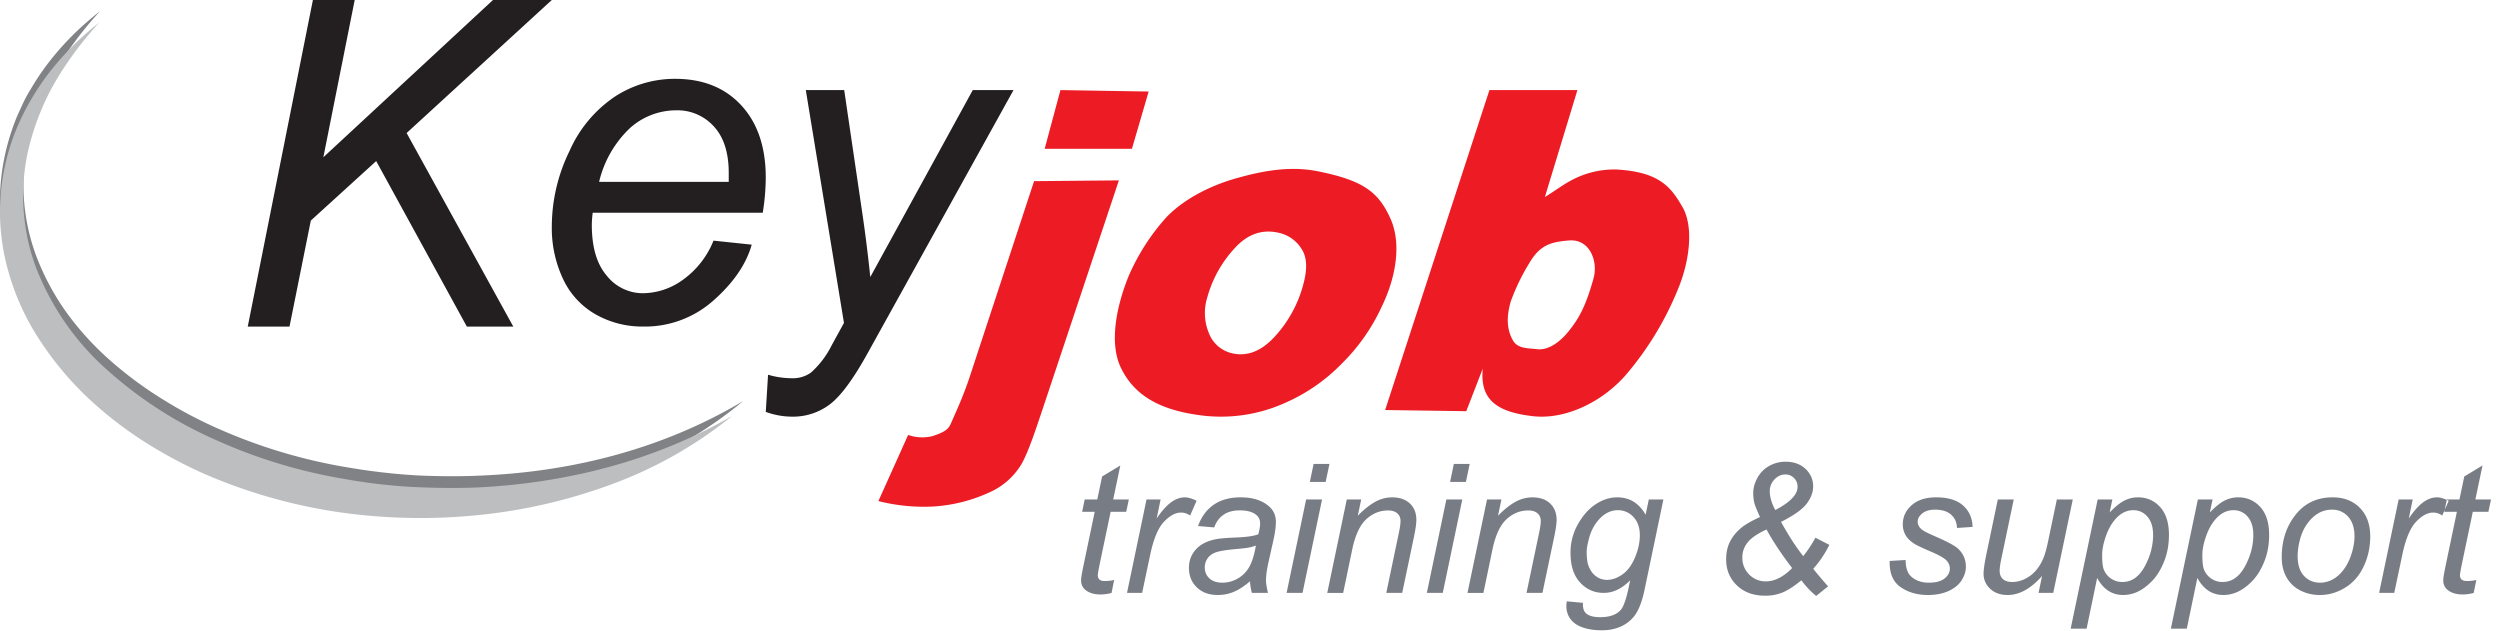
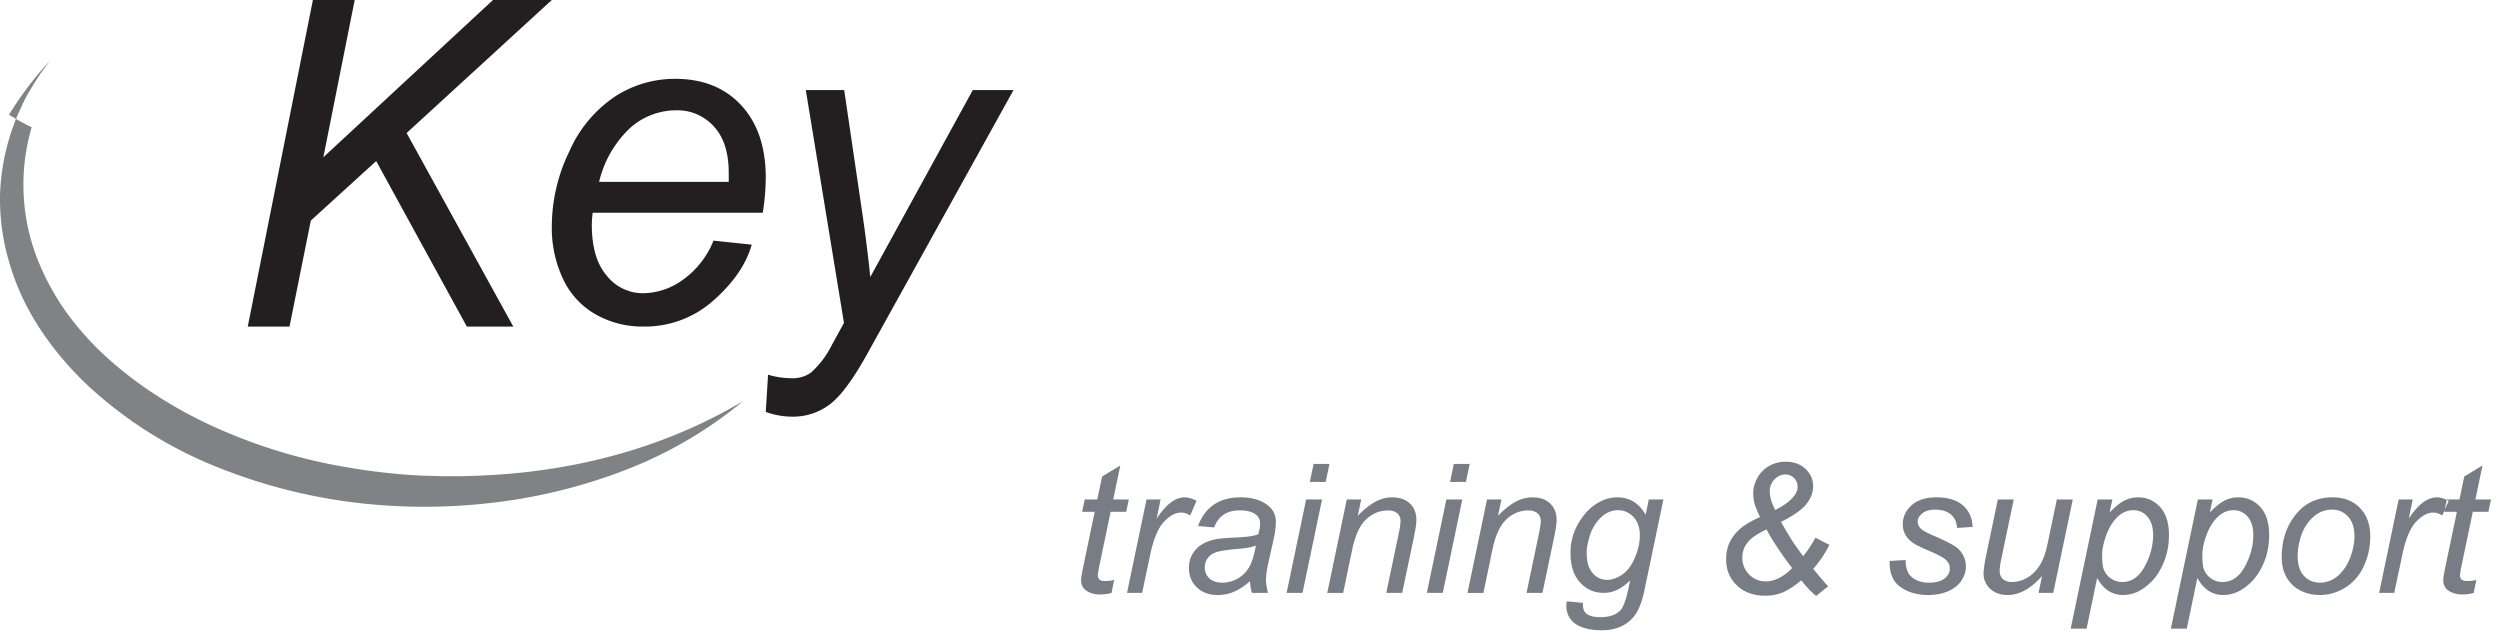
<svg xmlns="http://www.w3.org/2000/svg" width="222" height="56">
  <g fill="none" fill-rule="evenodd">
    <g fill-rule="nonzero">
-       <path d="M66 35.61a37.43 37.43 0 0 1-10.67 6.205 48.272 48.272 0 0 1-12.125 2.888c-4.171.45-8.38.388-12.536-.184a48.819 48.819 0 0 1-12.152-3.358 37.111 37.111 0 0 1-10.68-6.89C4.74 31.337 2.113 27.7.883 23.504a19.476 19.476 0 0 1-.873-6.431 19.826 19.826 0 0 1 1.32-6.273c.178-.5.42-.975.636-1.46.215-.485.467-.949.746-1.397a22.506 22.506 0 0 1 1.766-2.599A25.464 25.464 0 0 1 8.883 1a30.975 30.975 0 0 0-3.68 4.844A21.923 21.923 0 0 0 2.812 11.3a18.166 18.166 0 0 0 .404 11.423 22.196 22.196 0 0 0 2.718 5.065c1.143 1.566 2.457 3 3.916 4.275a34.196 34.196 0 0 0 4.699 3.458 38.891 38.891 0 0 0 5.219 2.715 47.458 47.458 0 0 0 11.353 3.31c1.959.331 3.935.555 5.918.67 1.987.089 3.979.105 5.971 0 7.984-.37 15.942-2.4 22.99-6.605z" fill="#808285" />
-       <path d="M65 36.942a37.315 37.315 0 0 1-10.6 6.03 47.754 47.754 0 0 1-11.994 2.774c-4.113.413-8.26.322-12.353-.27a47.24 47.24 0 0 1-11.961-3.42 40.96 40.96 0 0 1-5.533-3 34.283 34.283 0 0 1-4.964-3.928 28.398 28.398 0 0 1-4.078-4.94 21.723 21.723 0 0 1-2.7-5.83 19.26 19.26 0 0 1-.798-6.395 19.69 19.69 0 0 1 1.324-6.226 22.31 22.31 0 0 1 3.129-5.42A25.46 25.46 0 0 1 8.82 2a31.437 31.437 0 0 0-3.65 4.818 22.164 22.164 0 0 0-2.372 5.415 18.292 18.292 0 0 0 .339 11.36 23.41 23.41 0 0 0 6.47 9.337 36.307 36.307 0 0 0 9.741 6.22 46.175 46.175 0 0 0 11.175 3.37 49.02 49.02 0 0 0 5.83.706c1.955.105 3.92.137 5.892.068 7.847-.369 15.731-2.282 22.755-6.352z" fill="#BCBEC0" />
+       <path d="M66 35.61a37.43 37.43 0 0 1-10.67 6.205 48.272 48.272 0 0 1-12.125 2.888c-4.171.45-8.38.388-12.536-.184a48.819 48.819 0 0 1-12.152-3.358 37.111 37.111 0 0 1-10.68-6.89C4.74 31.337 2.113 27.7.883 23.504a19.476 19.476 0 0 1-.873-6.431 19.826 19.826 0 0 1 1.32-6.273c.178-.5.42-.975.636-1.46.215-.485.467-.949.746-1.397a22.506 22.506 0 0 1 1.766-2.599a30.975 30.975 0 0 0-3.68 4.844A21.923 21.923 0 0 0 2.812 11.3a18.166 18.166 0 0 0 .404 11.423 22.196 22.196 0 0 0 2.718 5.065c1.143 1.566 2.457 3 3.916 4.275a34.196 34.196 0 0 0 4.699 3.458 38.891 38.891 0 0 0 5.219 2.715 47.458 47.458 0 0 0 11.353 3.31c1.959.331 3.935.555 5.918.67 1.987.089 3.979.105 5.971 0 7.984-.37 15.942-2.4 22.99-6.605z" fill="#808285" />
      <path fill="#231F20" d="M22 29l5.786-29h3.712l-2.784 13.964L43.776 0H49L36.108 11.812 45.581 29h-4.125l-8.05-14.697-5.806 5.284L25.708 29zM63.36 21.369l3.393.356c-.487 1.728-1.61 3.371-3.367 4.93a9.145 9.145 0 0 1-6.282 2.343 8.396 8.396 0 0 1-4.209-1.08 7.016 7.016 0 0 1-2.894-3.142 10.591 10.591 0 0 1-1-4.698 15.288 15.288 0 0 1 1.58-6.685 11.306 11.306 0 0 1 4.024-4.816A9.741 9.741 0 0 1 59.955 7c2.456 0 4.408.78 5.856 2.338 1.449 1.559 2.178 3.686 2.189 6.383a20.103 20.103 0 0 1-.268 3.17h-15.1a8.768 8.768 0 0 0-.079 1.079c0 1.97.437 3.472 1.326 4.509a4.09 4.09 0 0 0 3.23 1.56 6.123 6.123 0 0 0 3.525-1.188 7.876 7.876 0 0 0 2.726-3.482zM53.2 16.152h11.512v-.788c0-1.8-.439-3.177-1.316-4.13a4.348 4.348 0 0 0-3.377-1.437 6.133 6.133 0 0 0-4.083 1.582 9.607 9.607 0 0 0-2.736 4.773zM68 36.576l.204-3.3a7.581 7.581 0 0 0 2.088.311 2.782 2.782 0 0 0 1.702-.486 7.985 7.985 0 0 0 1.843-2.407l1.107-2.021L71.555 8h3.41l1.534 10.426c.31 2.06.571 4.118.783 6.174l9.1-16.6H90L77.042 31.37c-1.258 2.276-2.365 3.783-3.336 4.524a5.408 5.408 0 0 1-3.357 1.105A6.888 6.888 0 0 1 68 36.576z" />
-       <path d="M99.357 16.017L92.64 36.162c-.629 1.869-1.316 3.993-1.945 5.071a6.242 6.242 0 0 1-2.69 2.424 13.968 13.968 0 0 1-5.158 1.323c-1.63.08-3.264-.084-4.847-.485l2.643-5.872c.692.243 1.438.28 2.15.107 1.1-.358 1.433-.609 1.665-1.164.296-.7 1.058-2.284 1.67-4.158l5.698-17.321 7.531-.07zM102 8.128l-1.485 5.087h-7.748L94.167 8l7.833.128zM117.032 15.211c4.033.813 5.359 1.833 6.423 4.16 1.064 2.326.438 5.407-.746 7.835-.87 1.9-2.074 3.62-3.553 5.078a15.949 15.949 0 0 1-5.097 3.517 13.861 13.861 0 0 1-7.112 1.12c-4.173-.472-6.26-1.949-7.382-4.201-1.122-2.253-.397-5.583.642-8.165a19.162 19.162 0 0 1 3.344-5.237c1.7-1.78 4.174-2.917 6.318-3.512 2.144-.595 4.597-1.11 7.163-.595zm-7.789 16.117c1.377.388 2.677-.074 3.892-1.37a10.987 10.987 0 0 0 2.609-4.744c.365-1.35.313-2.385-.157-3.097a3.178 3.178 0 0 0-1.826-1.392c-1.561-.435-2.937.006-4.127 1.323a10.51 10.51 0 0 0-2.43 4.372 4.635 4.635 0 0 0 .135 3.134 2.895 2.895 0 0 0 1.904 1.774zM137.183 17.498c.964-.593 1.703-1.164 2.474-1.55a8.056 8.056 0 0 1 3.865-.899c3.865.217 4.87 1.587 5.88 3.332 1.011 1.745.636 4.76-.354 7.192a27.838 27.838 0 0 1-4.573 7.604c-2.083 2.46-5.406 4.11-8.334 3.782-3-.344-4.77-1.312-4.469-4.231l-1.468 3.786L123 36.41 132.261 8h7.813l-2.89 9.498zm-.677 13.511c1.12.122 2.172-.825 2.781-1.586 1.042-1.275 1.594-2.47 2.22-4.707.426-1.539-.355-3.516-2.173-3.363-1.411.116-2.458.307-3.385 1.777a18.623 18.623 0 0 0-1.802 3.664c-.391 1.38-.339 2.47.192 3.417.417.777 1.401.703 2.167.798z" fill="#ED1C24" />
    </g>
    <path d="M98.938 51.5l-.235 1.156a3.885 3.885 0 0 1-.984.133c-.563 0-1.01-.138-1.344-.414-.25-.208-.375-.492-.375-.852 0-.182.068-.601.203-1.257l1.008-4.82h-1.117l.226-1.094h1.118l.43-2.04 1.616-.976-.632 3.016h1.39l-.234 1.093h-1.383l-.96 4.586c-.12.584-.18.933-.18 1.047 0 .167.048.294.144.383.096.088.254.133.473.133.312 0 .59-.031.835-.094zm1.14 1.148l1.734-8.296h1.25l-.351 1.695c.427-.64.845-1.115 1.254-1.422.409-.307.827-.46 1.254-.46.281 0 .627.1 1.039.304l-.578 1.312a1.343 1.343 0 0 0-.805-.265c-.495 0-1.003.276-1.523.828-.521.552-.93 1.544-1.227 2.976l-.703 3.328h-1.344zM111 51.618c-.49.421-.96.73-1.414.925a3.632 3.632 0 0 1-1.453.293c-.766 0-1.383-.225-1.852-.676-.469-.45-.703-1.027-.703-1.73 0-.464.106-.874.317-1.23.21-.358.49-.644.84-.86.348-.216.775-.371 1.28-.465.318-.063.921-.112 1.81-.148.887-.037 1.524-.13 1.91-.282.109-.385.163-.705.163-.96 0-.329-.12-.587-.359-.774-.328-.26-.807-.39-1.437-.39-.594 0-1.08.13-1.457.394-.378.263-.653.637-.825 1.12l-1.43-.124c.292-.823.755-1.453 1.387-1.89.633-.438 1.431-.657 2.395-.657 1.026 0 1.838.245 2.437.734.459.365.688.839.688 1.422 0 .443-.065.956-.195 1.54l-.461 2.062c-.146.656-.22 1.19-.22 1.601 0 .26.058.636.173 1.125h-1.43a5.215 5.215 0 0 1-.164-1.03zm.523-3.173a3.41 3.41 0 0 1-.636.18c-.227.042-.606.086-1.137.133-.823.073-1.404.165-1.742.277-.339.112-.594.29-.766.535a1.382 1.382 0 0 0-.258.813c0 .396.137.721.41.976.274.256.663.383 1.168.383.47 0 .92-.124 1.352-.37a2.696 2.696 0 0 0 1.023-1.036c.25-.443.446-1.073.586-1.89zm4.79-5.648l.335-1.602h1.407l-.336 1.602h-1.406zm-2.063 9.851l1.734-8.296h1.414l-1.734 8.296h-1.414zm3.61 0l1.734-8.296h1.281l-.305 1.445c.558-.568 1.078-.982 1.563-1.242a3.1 3.1 0 0 1 1.484-.39c.672 0 1.2.181 1.582.546.383.365.574.851.574 1.46 0 .308-.067.793-.203 1.454l-1.054 5.023h-1.414l1.101-5.257c.11-.51.164-.888.164-1.133 0-.276-.095-.5-.285-.672-.19-.172-.465-.258-.824-.258-.724 0-1.369.26-1.934.781s-.98 1.414-1.246 2.68l-.805 3.86h-1.414zm10.906-9.851l.336-1.602h1.406l-.336 1.602h-1.406zm-2.063 9.851l1.734-8.296h1.415l-1.735 8.296h-1.414zm3.61 0l1.734-8.296h1.281l-.305 1.445c.558-.568 1.079-.982 1.563-1.242a3.1 3.1 0 0 1 1.484-.39c.672 0 1.2.181 1.582.546.383.365.575.851.575 1.46 0 .308-.068.793-.204 1.454l-1.054 5.023h-1.414l1.101-5.257c.11-.51.164-.888.164-1.133 0-.276-.095-.5-.285-.672-.19-.172-.465-.258-.824-.258-.724 0-1.369.26-1.934.781s-.98 1.414-1.246 2.68l-.804 3.86h-1.415zm8.82.75l1.43.133c-.01.323.028.565.117.727a.88.88 0 0 0 .422.375c.255.114.585.172.992.172.854 0 1.468-.222 1.844-.664.244-.297.47-.943.68-1.938l.14-.672c-.735.745-1.516 1.117-2.344 1.117-.838 0-1.54-.308-2.105-.925-.566-.618-.848-1.491-.848-2.621a5.1 5.1 0 0 1 .668-2.57c.445-.782.975-1.372 1.59-1.77.614-.399 1.247-.598 1.898-.598 1.089 0 1.927.516 2.516 1.547l.281-1.36h1.297l-1.672 8.008c-.182.88-.422 1.567-.719 2.059-.297.492-.71.874-1.238 1.145-.529.27-1.14.406-1.832.406-.667 0-1.24-.086-1.723-.258-.481-.172-.84-.423-1.078-.754a1.902 1.902 0 0 1-.355-1.137c0-.13.013-.27.039-.422zm1.765-4.421c0 .567.055.994.165 1.28.156.402.378.708.667.919.29.21.611.316.965.316.464 0 .925-.163 1.383-.488.458-.326.83-.83 1.113-1.512.284-.682.426-1.333.426-1.953 0-.682-.189-1.225-.566-1.629a1.843 1.843 0 0 0-1.403-.605c-.343 0-.677.092-1 .277-.322.185-.623.466-.902.844a4.05 4.05 0 0 0-.633 1.355c-.143.526-.215.925-.215 1.196zm19.063 2.554c-.651.532-1.208.892-1.672 1.082a4.02 4.02 0 0 1-1.539.285c-1.042 0-1.88-.306-2.516-.918-.635-.612-.953-1.381-.953-2.308 0-.604.119-1.138.356-1.602.237-.463.59-.882 1.058-1.258.36-.28.89-.58 1.594-.898-.27-.599-.435-1-.492-1.203a3.856 3.856 0 0 1-.11-.938c0-.437.123-.881.368-1.332.244-.45.59-.803 1.039-1.058a2.9 2.9 0 0 1 1.46-.383c.735 0 1.328.214 1.778.64.45.428.676.946.676 1.555 0 .516-.193 1.028-.578 1.535-.386.508-1.144 1.046-2.274 1.614.683 1.234 1.339 2.247 1.969 3.039.38-.464.742-1.008 1.086-1.633l1.234.633a9.226 9.226 0 0 1-1.43 2.125c.34.432.78.953 1.32 1.562l-1.062.852a8.102 8.102 0 0 1-1.312-1.39zm-2.32-6.242c.765-.39 1.312-.792 1.64-1.203.23-.281.344-.568.344-.86 0-.307-.105-.566-.316-.777a1.047 1.047 0 0 0-.77-.316c-.365 0-.686.147-.965.441a1.476 1.476 0 0 0-.418 1.051c0 .495.162 1.05.485 1.664zm1.5 5.156c-.974-1.276-1.732-2.419-2.274-3.43-.708.334-1.213.657-1.515.97-.422.437-.633.945-.633 1.523 0 .594.202 1.095.605 1.504a2 2 0 0 0 1.48.613c.787 0 1.566-.393 2.337-1.18zm8.664-.633l1.414-.085c0 .406.062.752.187 1.039.125.286.356.52.692.703.336.182.728.273 1.175.273.625 0 1.094-.125 1.407-.375.312-.25.468-.544.468-.883 0-.244-.093-.476-.28-.695-.194-.219-.664-.488-1.411-.809-.747-.32-1.225-.545-1.434-.675-.349-.214-.612-.465-.789-.754a1.868 1.868 0 0 1-.265-.996c0-.657.26-1.22.781-1.688.52-.469 1.25-.703 2.188-.703 1.041 0 1.834.24 2.378.723.545.481.827 1.116.848 1.902l-1.383.094c-.02-.5-.198-.896-.531-1.188-.333-.291-.805-.437-1.414-.437-.49 0-.87.112-1.14.336-.272.224-.407.466-.407.726 0 .26.117.49.352.688.156.135.56.344 1.21.625 1.084.469 1.766.838 2.047 1.11.448.431.672.958.672 1.577 0 .412-.126.815-.379 1.211-.252.396-.638.712-1.156.95-.518.236-1.129.355-1.832.355-.958 0-1.773-.237-2.445-.711-.672-.474-.99-1.245-.953-2.313zm13.53 1.336c-.994 1.125-2.012 1.688-3.054 1.688-.64 0-1.157-.184-1.55-.55a1.773 1.773 0 0 1-.59-1.349c0-.348.088-.947.265-1.796l1-4.79h1.414l-1.11 5.305c-.093.443-.14.787-.14 1.032 0 .312.095.555.285.73.19.174.47.262.84.262.396 0 .783-.097 1.16-.29.378-.192.704-.452.977-.78.273-.329.496-.717.668-1.165.115-.286.247-.789.398-1.508l.75-3.585h1.415l-1.735 8.296h-1.305l.313-1.5zm2.54 4.68l2.398-11.476h1.305l-.242 1.156c.484-.505.918-.856 1.3-1.051a2.637 2.637 0 0 1 1.216-.293c.791 0 1.447.288 1.968.863.521.576.782 1.4.782 2.473 0 .865-.144 1.652-.43 2.363-.287.711-.638 1.283-1.055 1.715-.416.432-.838.75-1.265.953a3.025 3.025 0 0 1-1.313.305c-.995 0-1.766-.505-2.312-1.516l-.938 4.508h-1.414zm2.797-6.57c0 .62.044 1.05.133 1.289a1.75 1.75 0 0 0 1.672 1.133c.812 0 1.468-.457 1.968-1.371.5-.914.75-1.848.75-2.801 0-.703-.168-1.246-.504-1.63a1.6 1.6 0 0 0-1.254-.573c-.359 0-.692.095-1 .285-.307.19-.592.474-.855.851-.263.378-.48.84-.652 1.387-.172.547-.258 1.024-.258 1.43zm6.101 6.57l2.399-11.476h1.305l-.243 1.156c.485-.505.918-.856 1.301-1.051a2.637 2.637 0 0 1 1.215-.293c.792 0 1.448.288 1.969.863.52.576.781 1.4.781 2.473 0 .865-.143 1.652-.43 2.363-.286.711-.638 1.283-1.054 1.715-.417.432-.839.75-1.266.953a3.025 3.025 0 0 1-1.313.305c-.994 0-1.765-.505-2.312-1.516l-.938 4.508h-1.414zm2.797-6.57c0 .62.045 1.05.133 1.289a1.75 1.75 0 0 0 1.672 1.133c.813 0 1.469-.457 1.969-1.371.5-.914.75-1.848.75-2.801 0-.703-.168-1.246-.504-1.63a1.6 1.6 0 0 0-1.254-.573c-.36 0-.693.095-1 .285-.307.19-.593.474-.856.851-.263.378-.48.84-.652 1.387-.172.547-.258 1.024-.258 1.43zm7.047.242c0-1.62.477-2.96 1.43-4.023.786-.875 1.818-1.313 3.094-1.313 1 0 1.806.313 2.418.938.612.625.918 1.468.918 2.53 0 .954-.193 1.84-.579 2.661-.385.82-.933 1.45-1.644 1.887-.711.437-1.46.656-2.246.656a3.748 3.748 0 0 1-1.762-.414 2.86 2.86 0 0 1-1.21-1.172c-.28-.505-.419-1.089-.419-1.75zm1.414-.14c0 .78.188 1.373.563 1.777.375.403.851.605 1.43.605.302 0 .601-.061.898-.183.297-.123.573-.309.828-.559.255-.25.473-.535.652-.855.18-.32.325-.666.434-1.036.161-.515.242-1.01.242-1.484 0-.75-.189-1.332-.566-1.746a1.847 1.847 0 0 0-1.426-.621c-.443 0-.846.105-1.211.316-.365.211-.694.52-.988.926a4.14 4.14 0 0 0-.649 1.418 5.886 5.886 0 0 0-.207 1.441zm7.235 3.288L213 44.352h1.25l-.352 1.695c.428-.64.845-1.115 1.254-1.422.41-.307.827-.46 1.254-.46.282 0 .628.1 1.04.304l-.579 1.312a1.343 1.343 0 0 0-.804-.265c-.495 0-1.003.276-1.524.828-.52.552-.93 1.544-1.226 2.976l-.704 3.328h-1.343zm8.632-1.148l-.234 1.156a3.885 3.885 0 0 1-.984.133c-.563 0-1.01-.138-1.344-.414-.25-.208-.375-.492-.375-.852 0-.182.068-.601.203-1.257l1.008-4.82h-1.117l.226-1.094h1.117l.43-2.04 1.617-.976-.632 3.016h1.39l-.234 1.093h-1.383l-.961 4.586c-.12.584-.18.933-.18 1.047 0 .167.048.294.145.383.096.088.254.133.472.133.313 0 .592-.031.836-.094z" fill="#787C85" />
  </g>
</svg>